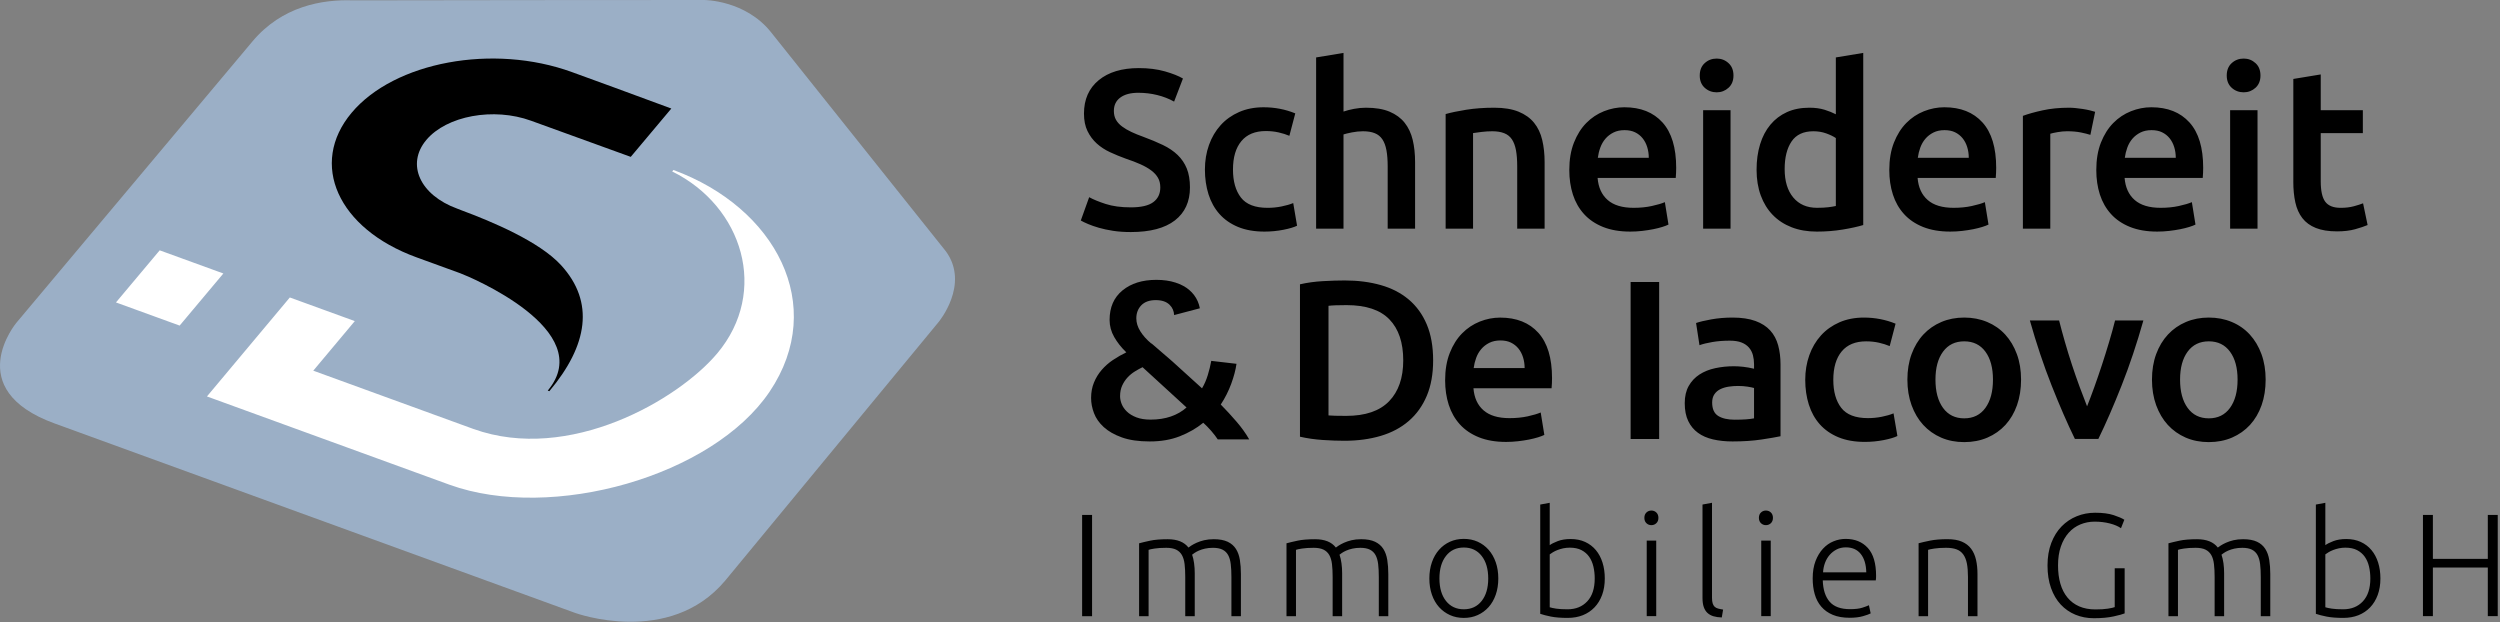
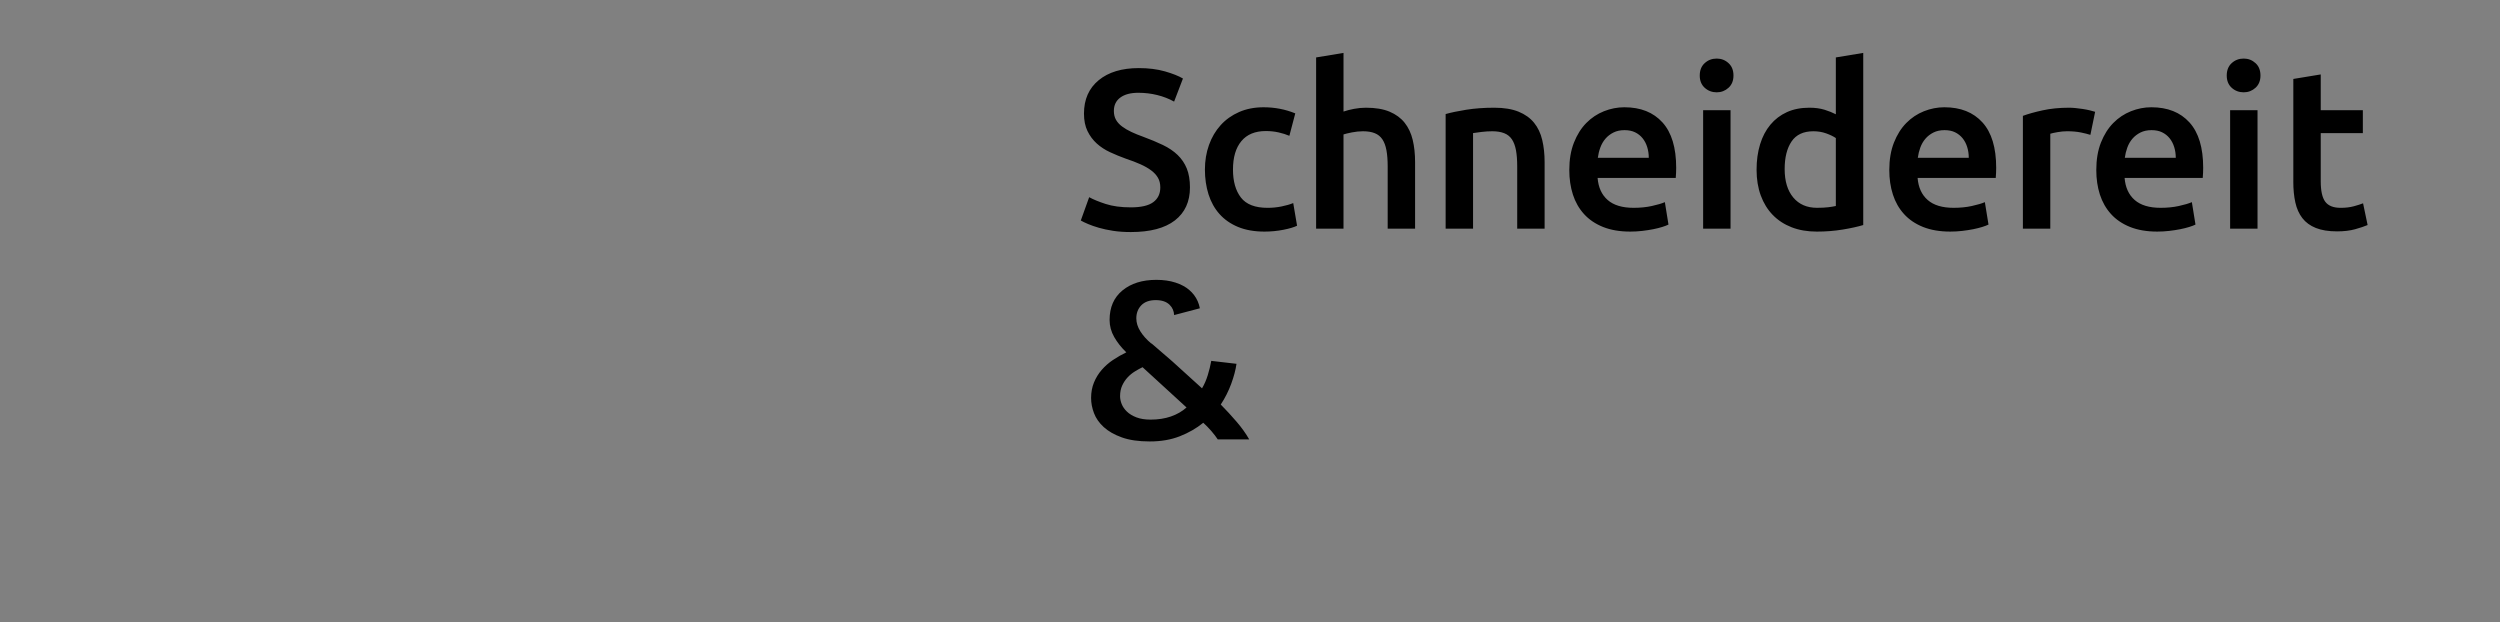
<svg xmlns="http://www.w3.org/2000/svg" width="100%" height="100%" viewBox="0 0 916 228" version="1.1" xml:space="preserve" style="fill-rule:evenodd;clip-rule:evenodd;stroke-linejoin:round;stroke-miterlimit:2;">
  <rect x="0" y="0" width="916" height="228" fill="#808080" stroke="none" />
  <g>
-     <path d="M346.588,92.108c-0.13,-0.204 -64.125,-80.346 -64.125,-80.346c-9.396,-11.762 -24.45,-11.762 -24.45,-11.762c-0,0 -127.313,0.063 -128.567,0.133c-11.471,-0.421 -26.146,2.171 -36.938,15.034l-86.475,103.058c0,0 -20.471,24.396 13.996,36.937l190.742,69.426c-0,-0.001 34.466,12.545 54.937,-11.851l78.171,-94.72c0,-0 11.534,-13.75 2.709,-25.909" style="fill:#9bafc6;fill-rule:nonzero;" />
-     <path d="M200.692,143.117l0.591,0.216c14.109,-16.812 16.667,-32.641 4.313,-46.15c-7.992,-8.737 -25.388,-15.991 -36.459,-20.112c-0.483,-0.171 -1.583,-0.617 -1.583,-0.617c-13.717,-4.991 -18.812,-16.279 -11.358,-25.162c7.458,-8.884 24.675,-12.05 38.391,-7.054l36.521,13.237l14.871,-17.708l-21.146,-7.792l-15.291,-5.571c-28.805,-10.487 -65.013,-3.787 -80.717,14.925c-15.7,18.713 -5.042,42.463 23.762,52.946l3.246,1.183l0.471,0.171l12.288,4.471c3.075,1.121 50.704,20.842 32.1,43.017" style="fill-rule:nonzero;" />
-     <path d="M65.821,119.296l16.021,-19.092l-23.329,-8.487l-16.021,19.091l23.329,8.488Zm180.925,-57.013l-0.454,0.538c25.912,12.791 35.487,44.033 16.516,66.641c-14.233,16.963 -54.229,40.3 -89.325,27.717l-58.7,-21.367l15.217,-18.162l-23.808,-8.658l-30.367,36.262l88.887,32.354c37.517,13.534 96.438,-3.116 117.292,-34.129c21.309,-31.692 2.104,-67.479 -35.258,-81.196" style="fill:#fff;fill-rule:nonzero;" />
    <path d="M840.267,66.517c-0,2.875 0.25,5.437 0.75,7.679c0.495,2.237 1.354,4.146 2.57,5.725c1.217,1.575 2.863,2.779 4.938,3.608c2.075,0.829 4.658,1.246 7.758,1.246c2.546,0 4.763,-0.262 6.638,-0.787c1.879,-0.525 3.404,-1.038 4.571,-1.534l-1.663,-7.966c-0.829,0.333 -1.95,0.691 -3.358,1.079c-1.417,0.387 -3.034,0.583 -4.859,0.583c-2.658,0 -4.533,-0.75 -5.641,-2.242c-1.104,-1.491 -1.654,-3.983 -1.654,-7.47l-0,-17.667l15.429,-0l-0,-8.396l-15.429,0l-0,-13.104l-10.042,1.654l-0,37.592l-0.008,-0Zm-13.855,-43.396c-1.216,-1.113 -2.658,-1.663 -4.316,-1.663c-1.713,0 -3.184,0.555 -4.396,1.663c-1.221,1.108 -1.825,2.629 -1.825,4.562c0,1.884 0.608,3.38 1.825,4.484c1.212,1.104 2.683,1.658 4.396,1.658c1.658,0 3.1,-0.558 4.316,-1.658c1.217,-1.109 1.825,-2.6 1.825,-4.484c0,-1.933 -0.608,-3.458 -1.825,-4.562m0.746,17.254l-10.041,0l-0,43.4l10.041,0l0,-43.4Zm-48.625,17.429c0.167,-1.275 0.471,-2.516 0.913,-3.733c0.441,-1.217 1.066,-2.296 1.866,-3.238c0.801,-0.937 1.788,-1.695 2.946,-2.279c1.159,-0.583 2.517,-0.871 4.067,-0.871c1.492,0 2.783,0.263 3.858,0.788c1.084,0.525 1.996,1.246 2.742,2.158c0.742,0.917 1.308,1.996 1.696,3.234c0.387,1.245 0.583,2.562 0.583,3.941l-18.671,0Zm-9.133,13.484c0.888,2.737 2.246,5.12 4.071,7.133c1.825,2.021 4.15,3.596 6.971,4.733c2.821,1.129 6.141,1.7 9.958,1.7c1.492,0 2.963,-0.083 4.396,-0.25c1.442,-0.166 2.783,-0.375 4.029,-0.621c1.246,-0.245 2.35,-0.525 3.321,-0.829c0.967,-0.3 1.729,-0.596 2.279,-0.871l-1.325,-8.216c-1.158,0.496 -2.75,0.966 -4.771,1.408c-2.016,0.446 -4.25,0.667 -6.683,0.667c-4.15,-0 -7.317,-0.954 -9.5,-2.867c-2.183,-1.908 -3.417,-4.604 -3.692,-8.087l28.629,-0c0.055,-0.555 0.092,-1.175 0.121,-1.867c0.025,-0.692 0.042,-1.313 0.042,-1.863c-0,-7.362 -1.671,-12.895 -5.021,-16.595c-3.35,-3.709 -8.008,-5.563 -13.979,-5.563c-2.546,0 -5.034,0.488 -7.467,1.454c-2.437,0.967 -4.596,2.404 -6.475,4.313c-1.879,1.908 -3.387,4.304 -4.525,7.183c-1.129,2.871 -1.696,6.221 -1.696,10.038c-0.004,3.258 0.438,6.262 1.317,9m-1.742,-30.325c-0.495,-0.167 -1.162,-0.346 -1.991,-0.542c-0.83,-0.196 -1.688,-0.363 -2.571,-0.496c-0.888,-0.137 -1.771,-0.254 -2.659,-0.333c-0.883,-0.088 -1.658,-0.125 -2.32,-0.125c-3.546,-0 -6.763,0.321 -9.667,0.954c-2.904,0.633 -5.325,1.312 -7.262,2.029l-0,41.325l10.041,0l0,-34.771c0.492,-0.166 1.363,-0.358 2.613,-0.579c1.246,-0.225 2.421,-0.333 3.525,-0.333c1.941,-0 3.637,0.154 5.108,0.454c1.467,0.304 2.613,0.6 3.442,0.871l1.741,-8.454Zm-64.97,16.841c0.166,-1.275 0.47,-2.516 0.912,-3.733c0.446,-1.217 1.067,-2.296 1.871,-3.238c0.8,-0.937 1.783,-1.695 2.946,-2.279c1.158,-0.583 2.516,-0.871 4.062,-0.871c1.496,0 2.784,0.263 3.863,0.788c1.079,0.525 1.991,1.246 2.737,2.158c0.75,0.917 1.313,1.996 1.7,3.234c0.392,1.245 0.579,2.562 0.579,3.941l-18.67,0Zm-9.125,13.484c0.879,2.737 2.237,5.12 4.066,7.133c1.825,2.021 4.146,3.596 6.967,4.733c2.829,1.129 6.142,1.7 9.958,1.7c1.496,0 2.963,-0.083 4.404,-0.25c1.438,-0.166 2.779,-0.375 4.025,-0.621c1.242,-0.25 2.346,-0.525 3.317,-0.829c0.967,-0.3 1.729,-0.596 2.288,-0.871l-1.334,-8.216c-1.154,0.495 -2.746,0.966 -4.771,1.408c-2.016,0.446 -4.25,0.667 -6.683,0.667c-4.146,-0 -7.317,-0.955 -9.496,-2.867c-2.187,-1.908 -3.417,-4.604 -3.696,-8.088l28.629,0.001c0.055,-0.555 0.092,-1.175 0.121,-1.867c0.034,-0.692 0.042,-1.313 0.042,-1.863c-0,-7.362 -1.671,-12.896 -5.021,-16.596c-3.346,-3.708 -8.008,-5.562 -13.975,-5.562c-2.542,-0 -5.037,0.487 -7.471,1.454c-2.433,0.967 -4.596,2.404 -6.471,4.313c-1.883,1.908 -3.387,4.304 -4.525,7.183c-1.133,2.871 -1.7,6.221 -1.7,10.037c-0.004,3.259 0.438,6.263 1.326,9m-10.871,-51.904l-10.042,1.659l0,20.829c-1.163,-0.609 -2.546,-1.163 -4.142,-1.663c-1.612,-0.496 -3.458,-0.746 -5.566,-0.746c-3.092,0 -5.834,0.538 -8.213,1.617c-2.379,1.083 -4.404,2.617 -6.058,4.608c-1.663,1.992 -2.921,4.384 -3.771,7.175c-0.863,2.796 -1.292,5.909 -1.292,9.338c0,3.483 0.513,6.625 1.534,9.417c1.025,2.795 2.491,5.175 4.4,7.137c1.908,1.967 4.221,3.471 6.929,4.521c2.708,1.05 5.779,1.579 9.208,1.579c3.321,0 6.492,-0.25 9.504,-0.75c3.013,-0.496 5.513,-1.05 7.509,-1.654l-0,-63.067Zm-26.263,32.442c1.684,-2.488 4.354,-3.733 8.009,-3.733c1.658,-0 3.22,0.258 4.687,0.783c1.467,0.529 2.642,1.1 3.525,1.704l0,24.892c-0.717,0.166 -1.646,0.321 -2.779,0.458c-1.133,0.138 -2.504,0.208 -4.104,0.208c-3.709,0 -6.609,-1.258 -8.717,-3.775c-2.104,-2.516 -3.154,-5.991 -3.154,-10.412c-0,-4.254 0.846,-7.629 2.533,-10.125m-23.112,-28.704c-1.213,-1.113 -2.654,-1.663 -4.313,-1.663c-1.712,0 -3.183,0.554 -4.396,1.663c-1.221,1.108 -1.825,2.629 -1.825,4.562c0,1.884 0.609,3.379 1.825,4.484c1.213,1.104 2.684,1.658 4.396,1.658c1.659,-0 3.1,-0.558 4.313,-1.658c1.221,-1.109 1.825,-2.6 1.825,-4.484c0.004,-1.933 -0.605,-3.458 -1.825,-4.562m0.75,17.254l-10.042,-0l0,43.4l10.042,0l-0,-43.4Zm-48.625,17.429c0.166,-1.275 0.466,-2.517 0.912,-3.733c0.442,-1.217 1.063,-2.296 1.867,-3.238c0.8,-0.937 1.783,-1.696 2.946,-2.279c1.158,-0.583 2.516,-0.871 4.066,-0.871c1.492,0 2.779,0.263 3.859,0.788c1.083,0.525 1.995,1.246 2.737,2.158c0.746,0.917 1.313,1.996 1.7,3.233c0.388,1.246 0.583,2.563 0.583,3.942l-18.67,0Zm-9.134,13.484c0.884,2.737 2.242,5.12 4.067,7.133c1.825,2.021 4.15,3.596 6.971,4.733c2.821,1.129 6.141,1.7 9.958,1.7c1.492,0 2.958,-0.083 4.396,-0.25c1.442,-0.166 2.783,-0.375 4.029,-0.621c1.246,-0.246 2.346,-0.525 3.321,-0.829c0.967,-0.3 1.725,-0.596 2.279,-0.871l-1.325,-8.216c-1.162,0.495 -2.75,0.966 -4.771,1.408c-2.021,0.446 -4.25,0.667 -6.683,0.667c-4.15,-0 -7.321,-0.955 -9.504,-2.867c-2.184,-1.908 -3.413,-4.604 -3.688,-8.088l28.629,0c0.055,-0.554 0.096,-1.175 0.121,-1.866c0.029,-0.692 0.042,-1.313 0.042,-1.863c-0,-7.362 -1.671,-12.896 -5.017,-16.596c-3.35,-3.708 -8.008,-5.562 -13.979,-5.562c-2.546,-0 -5.033,0.487 -7.471,1.454c-2.433,0.967 -4.591,2.404 -6.471,4.313c-1.879,1.908 -3.387,4.304 -4.52,7.183c-1.138,2.871 -1.705,6.221 -1.705,10.037c-0.004,3.259 0.442,6.263 1.321,9m-46.629,12.488l10.042,-0l-0,-35.013c0.662,-0.112 1.687,-0.254 3.071,-0.42c1.379,-0.167 2.708,-0.25 3.979,-0.25c1.717,-0 3.167,0.237 4.358,0.708c1.188,0.462 2.129,1.217 2.821,2.237c0.692,1.025 1.188,2.35 1.496,3.984c0.3,1.633 0.454,3.604 0.454,5.933l0,22.821l10.042,-0l-0,-24.392c-0,-2.933 -0.292,-5.633 -0.871,-8.091c-0.583,-2.463 -1.579,-4.563 -2.988,-6.309c-1.412,-1.741 -3.308,-3.096 -5.683,-4.066c-2.379,-0.967 -5.342,-1.455 -8.879,-1.455c-3.763,0 -7.192,0.25 -10.292,0.746c-3.096,0.5 -5.612,1.025 -7.55,1.579l0,41.988Zm-37.425,-0l0,-34.521c0.667,-0.221 1.688,-0.467 3.071,-0.746c1.383,-0.271 2.742,-0.416 4.067,-0.416c1.716,-0 3.154,0.237 4.316,0.708c1.163,0.462 2.088,1.217 2.78,2.237c0.691,1.025 1.187,2.35 1.491,3.984c0.304,1.633 0.459,3.604 0.459,5.933l-0,22.821l10.041,-0l0,-24.392c0,-2.987 -0.291,-5.7 -0.871,-8.133c-0.583,-2.433 -1.566,-4.521 -2.945,-6.267c-1.384,-1.741 -3.225,-3.096 -5.521,-4.066c-2.296,-0.967 -5.184,-1.455 -8.671,-1.455c-1.438,0 -2.892,0.138 -4.354,0.417c-1.467,0.275 -2.754,0.608 -3.863,0.996l0,-21.492l-10.037,1.659l-0,62.733l10.037,-0Zm-49.458,-12.567c0.887,2.792 2.229,5.2 4.025,7.213c1.8,2.021 4.067,3.596 6.804,4.733c2.738,1.129 5.963,1.7 9.667,1.7c2.379,0 4.691,-0.225 6.929,-0.662c2.242,-0.442 3.912,-0.942 5.021,-1.492l-1.409,-8.3c-1.22,0.5 -2.658,0.917 -4.316,1.246c-1.659,0.333 -3.346,0.5 -5.063,0.5c-4.591,-0 -7.854,-1.258 -9.791,-3.775c-1.938,-2.517 -2.905,-5.938 -2.905,-10.246c0,-4.483 1.025,-7.954 3.071,-10.412c2.046,-2.467 5.034,-3.7 8.963,-3.7c1.658,-0 3.22,0.166 4.687,0.5c1.467,0.329 2.779,0.745 3.942,1.245l2.162,-8.216c-3.65,-1.496 -7.525,-2.242 -11.616,-2.242c-3.321,0 -6.309,0.583 -8.963,1.742c-2.654,1.162 -4.912,2.766 -6.762,4.816c-1.854,2.046 -3.279,4.467 -4.275,7.259c-0.996,2.796 -1.492,5.796 -1.492,9.004c0,3.258 0.442,6.292 1.321,9.087m-37.671,3.525c-2.546,-0.829 -4.562,-1.654 -6.058,-2.487l-3.067,8.546c0.667,0.387 1.55,0.816 2.658,1.283c1.105,0.471 2.417,0.933 3.942,1.371c1.521,0.442 3.263,0.817 5.225,1.125c1.963,0.304 4.138,0.45 6.517,0.45c7.079,-0 12.458,-1.421 16.137,-4.267c3.679,-2.854 5.517,-6.875 5.517,-12.075c-0,-2.704 -0.388,-5.021 -1.159,-6.929c-0.775,-1.908 -1.895,-3.563 -3.362,-4.975c-1.467,-1.408 -3.262,-2.625 -5.392,-3.65c-2.133,-1.021 -4.554,-2.033 -7.262,-3.033c-1.55,-0.55 -2.975,-1.129 -4.275,-1.742c-1.3,-0.608 -2.433,-1.271 -3.4,-1.992c-0.971,-0.716 -1.717,-1.533 -2.242,-2.445c-0.525,-0.921 -0.787,-2.009 -0.787,-3.28c-0,-2.104 0.787,-3.733 2.366,-4.895c1.575,-1.163 3.775,-1.746 6.596,-1.746c2.375,-0 4.688,0.275 6.929,0.829c2.238,0.554 4.3,1.354 6.18,2.404l3.237,-8.462c-1.604,-0.942 -3.804,-1.813 -6.596,-2.613c-2.796,-0.8 -5.991,-1.204 -9.583,-1.204c-6.196,-0 -11.092,1.479 -14.688,4.437c-3.6,2.963 -5.395,7.042 -5.395,12.242c-0,2.492 0.429,4.621 1.287,6.388c0.858,1.77 1.992,3.291 3.4,4.57c1.413,1.271 3.042,2.338 4.896,3.192c1.854,0.858 3.775,1.65 5.767,2.367c1.991,0.658 3.762,1.337 5.312,2.029c1.55,0.692 2.863,1.442 3.942,2.242c1.079,0.8 1.908,1.7 2.487,2.695c0.584,0.992 0.875,2.18 0.875,3.563c0,2.329 -0.858,4.121 -2.575,5.396c-1.716,1.275 -4.454,1.908 -8.212,1.908c-3.6,0 -6.667,-0.412 -9.217,-1.242" style="fill-rule:nonzero;" />
  </g>
  <g>
-     <path d="M817.067,149.463c-1.85,2.545 -4.438,3.816 -7.759,3.816c-3.316,0 -5.904,-1.271 -7.758,-3.816c-1.854,-2.546 -2.775,-6.005 -2.775,-10.375c0,-4.313 0.921,-7.725 2.775,-10.246c1.854,-2.517 4.442,-3.775 7.758,-3.775c3.321,-0 5.909,1.262 7.759,3.775c1.854,2.516 2.783,5.933 2.783,10.246c0,4.37 -0.929,7.829 -2.783,10.375m11.533,-19.709c-1.025,-2.791 -2.45,-5.183 -4.275,-7.179c-1.825,-1.992 -4.021,-3.525 -6.592,-4.6c-2.579,-1.083 -5.387,-1.621 -8.425,-1.621c-3.037,0 -5.829,0.538 -8.379,1.621c-2.546,1.079 -4.746,2.613 -6.596,4.6c-1.854,1.996 -3.291,4.388 -4.316,7.179c-1.025,2.792 -1.534,5.904 -1.534,9.334c0,3.433 0.509,6.558 1.534,9.379c1.025,2.821 2.45,5.225 4.271,7.216c1.825,1.992 4.012,3.542 6.554,4.65c2.546,1.105 5.366,1.654 8.462,1.654c3.1,0 5.934,-0.554 8.509,-1.654c2.57,-1.112 4.77,-2.662 6.595,-4.65c1.825,-1.995 3.234,-4.4 4.238,-7.216c0.992,-2.821 1.487,-5.946 1.487,-9.379c0,-3.43 -0.512,-6.542 -1.533,-9.334m-59.767,31.075c2.78,-5.691 5.625,-12.237 8.542,-19.625c2.917,-7.379 5.571,-15.308 7.958,-23.775l-10.375,0c-0.612,2.438 -1.329,5.05 -2.17,7.846c-0.83,2.796 -1.705,5.592 -2.621,8.383c-0.921,2.792 -1.846,5.505 -2.792,8.134c-0.95,2.625 -1.833,4.987 -2.671,7.091c-0.829,-2.104 -1.733,-4.466 -2.708,-7.091c-0.967,-2.629 -1.913,-5.342 -2.833,-8.134c-0.917,-2.791 -1.775,-5.587 -2.58,-8.383c-0.804,-2.796 -1.512,-5.408 -2.125,-7.846l-10.708,0c2.388,8.467 5.038,16.396 7.954,23.775c2.917,7.388 5.767,13.934 8.542,19.625l8.587,0Zm-41.383,-11.366c-1.854,2.545 -4.437,3.816 -7.758,3.816c-3.317,0 -5.904,-1.271 -7.759,-3.816c-1.854,-2.546 -2.779,-6.005 -2.779,-10.375c0,-4.313 0.925,-7.725 2.779,-10.246c1.855,-2.517 4.442,-3.775 7.759,-3.775c3.321,-0 5.904,1.262 7.758,3.775c1.85,2.516 2.775,5.933 2.775,10.246c0,4.37 -0.925,7.829 -2.775,10.375m11.533,-19.709c-1.025,-2.791 -2.45,-5.183 -4.275,-7.179c-1.825,-1.992 -4.025,-3.525 -6.591,-4.6c-2.579,-1.083 -5.388,-1.621 -8.425,-1.621c-3.038,0 -5.838,0.538 -8.379,1.621c-2.546,1.079 -4.75,2.613 -6.6,4.6c-1.85,1.996 -3.288,4.388 -4.313,7.179c-1.025,2.792 -1.533,5.904 -1.533,9.334c-0,3.433 0.508,6.558 1.533,9.379c1.025,2.821 2.446,5.225 4.271,7.216c1.825,1.992 4.012,3.542 6.554,4.65c2.542,1.105 5.367,1.655 8.463,1.655c3.095,-0 5.933,-0.555 8.508,-1.655c2.571,-1.112 4.771,-2.662 6.596,-4.65c1.825,-1.995 3.233,-4.4 4.233,-7.216c0.992,-2.821 1.492,-5.946 1.492,-9.379c0.004,-3.43 -0.509,-6.542 -1.534,-9.334m-76.22,18.504c0.887,2.796 2.229,5.2 4.025,7.221c1.8,2.013 4.07,3.592 6.804,4.729c2.741,1.13 5.966,1.7 9.671,1.7c2.37,0 4.687,-0.225 6.925,-0.662c2.241,-0.442 3.916,-0.946 5.02,-1.496l-1.412,-8.296c-1.213,0.496 -2.654,0.917 -4.313,1.246c-1.658,0.329 -3.345,0.496 -5.062,0.496c-4.596,-0 -7.854,-1.258 -9.792,-3.771c-1.941,-2.517 -2.904,-5.937 -2.904,-10.25c0,-4.479 1.025,-7.95 3.067,-10.412c2.046,-2.467 5.033,-3.696 8.962,-3.696c1.654,-0 3.217,0.166 4.688,0.496c1.471,0.333 2.779,0.75 3.941,1.245l2.159,-8.216c-3.65,-1.488 -7.529,-2.238 -11.617,-2.238c-3.321,0 -6.312,0.584 -8.962,1.742c-2.655,1.162 -4.909,2.766 -6.763,4.812c-1.85,2.046 -3.279,4.467 -4.271,7.259c-0.996,2.796 -1.487,5.796 -1.487,9.004c-0,3.267 0.441,6.296 1.321,9.087m-35.763,-31.241c-2.433,0.441 -4.287,0.883 -5.558,1.329l1.246,8.129c1.212,-0.442 2.791,-0.829 4.729,-1.162c1.937,-0.33 4.071,-0.496 6.387,-0.496c1.717,-0 3.142,0.221 4.271,0.662c1.138,0.442 2.05,1.067 2.742,1.867c0.691,0.8 1.171,1.725 1.454,2.783c0.271,1.05 0.412,2.154 0.412,3.317l0,1.654c-1.383,-0.329 -2.683,-0.567 -3.9,-0.704c-1.216,-0.138 -2.379,-0.208 -3.483,-0.208c-2.379,-0 -4.663,0.237 -6.846,0.708c-2.187,0.471 -4.108,1.242 -5.771,2.321c-1.658,1.083 -2.975,2.483 -3.937,4.196c-0.971,1.712 -1.459,3.816 -1.459,6.308c0,2.6 0.434,4.779 1.288,6.554c0.854,1.771 2.046,3.208 3.567,4.308c1.516,1.113 3.366,1.909 5.512,2.409c2.163,0.496 4.542,0.75 7.142,0.75c3.925,-0 7.454,-0.238 10.579,-0.704c3.125,-0.471 5.462,-0.871 7.012,-1.205l0,-26.304c0,-2.541 -0.291,-4.883 -0.87,-7.012c-0.58,-2.134 -1.55,-3.942 -2.905,-5.438c-1.35,-1.491 -3.166,-2.658 -5.433,-3.487c-2.271,-0.825 -5.062,-1.242 -8.383,-1.242c-2.763,0.004 -5.363,0.225 -7.796,0.667m2.575,35.391c-1.492,-0.912 -2.237,-2.558 -2.237,-4.941c-0,-1.217 0.275,-2.225 0.829,-3.029c0.55,-0.8 1.287,-1.425 2.196,-1.867c0.912,-0.438 1.937,-0.746 3.07,-0.913c1.134,-0.166 2.25,-0.25 3.359,-0.25c1.271,0 2.433,0.084 3.491,0.25c1.05,0.167 1.846,0.33 2.4,0.496l0,11.121c-1.604,0.329 -3.954,0.496 -7.054,0.496c-2.546,0.004 -4.558,-0.45 -6.054,-1.363m-32.113,8.421l10.455,0l-0,-57.504l-10.455,0l0,57.504Zm-57.504,-25.971c0.163,-1.279 0.467,-2.516 0.913,-3.737c0.442,-1.213 1.062,-2.292 1.867,-3.229c0.8,-0.946 1.783,-1.7 2.945,-2.288c1.163,-0.579 2.517,-0.871 4.067,-0.871c1.492,0 2.779,0.263 3.858,0.788c1.079,0.529 1.992,1.246 2.738,2.158c0.746,0.917 1.312,1.996 1.7,3.238c0.387,1.241 0.579,2.558 0.579,3.941l-18.667,0Zm-9.129,13.484c0.884,2.737 2.242,5.121 4.067,7.141c1.825,2.013 4.15,3.592 6.971,4.73c2.821,1.129 6.137,1.7 9.954,1.7c1.496,-0 2.962,-0.088 4.4,-0.255c1.437,-0.166 2.779,-0.37 4.025,-0.616c1.246,-0.254 2.35,-0.525 3.317,-0.829c0.97,-0.305 1.729,-0.6 2.283,-0.871l-1.329,-8.221c-1.159,0.5 -2.75,0.967 -4.771,1.417c-2.017,0.437 -4.246,0.658 -6.679,0.658c-4.15,-0 -7.317,-0.954 -9.5,-2.863c-2.188,-1.908 -3.417,-4.604 -3.692,-8.091l28.625,-0c0.054,-0.55 0.096,-1.171 0.125,-1.863c0.029,-0.691 0.042,-1.312 0.042,-1.866c-0,-7.363 -1.671,-12.888 -5.021,-16.596c-3.346,-3.704 -8.004,-5.559 -13.979,-5.559c-2.546,0 -5.038,0.484 -7.471,1.455c-2.433,0.97 -4.592,2.404 -6.471,4.312c-1.883,1.908 -3.392,4.3 -4.521,7.179c-1.137,2.875 -1.704,6.225 -1.704,10.042c0.004,3.258 0.446,6.258 1.329,8.996m-8.05,-29.459c-1.55,-3.679 -3.746,-6.72 -6.596,-9.129c-2.85,-2.404 -6.266,-4.175 -10.25,-5.304c-3.983,-1.133 -8.379,-1.7 -13.191,-1.7c-2.325,0 -4.98,0.079 -7.967,0.246c-2.988,0.167 -5.808,0.554 -8.463,1.162l0,55.842c2.655,0.608 5.446,1.004 8.38,1.204c2.933,0.192 5.558,0.284 7.883,0.284c4.867,-0 9.308,-0.592 13.317,-1.784c4.012,-1.187 7.441,-3.012 10.291,-5.475c2.85,-2.462 5.046,-5.529 6.596,-9.212c1.55,-3.679 2.325,-8.009 2.325,-12.979c0,-5.092 -0.775,-9.475 -2.325,-13.155m-36.012,-6.845c1.329,-0.167 3.541,-0.25 6.637,-0.25c7.083,-0 12.308,1.741 15.683,5.229c3.375,3.483 5.063,8.491 5.063,15.021c0,6.416 -1.729,11.404 -5.188,14.975c-3.458,3.57 -8.7,5.354 -15.725,5.354c-1.712,-0 -3.066,-0.013 -4.062,-0.046c-0.996,-0.029 -1.8,-0.071 -2.408,-0.121l-0,-40.162Z" style="fill-rule:nonzero;" />
    <path d="M434.746,149.296c-1.588,1.433 -3.496,2.525 -5.721,3.3c-2.229,0.771 -4.717,1.15 -7.462,1.15c-2.013,-0 -3.738,-0.271 -5.171,-0.821c-1.434,-0.554 -2.596,-1.254 -3.479,-2.108c-0.884,-0.846 -1.525,-1.771 -1.921,-2.759c-0.396,-0.987 -0.596,-1.954 -0.596,-2.883c-0,-1.483 0.258,-2.792 0.779,-3.917c0.517,-1.129 1.175,-2.116 1.967,-2.97c0.791,-0.85 1.679,-1.58 2.654,-2.18c0.975,-0.608 1.925,-1.129 2.837,-1.566l16.113,14.754Zm18.35,5.237c-1.863,-2.17 -3.8,-4.275 -5.813,-6.312c1.588,-2.413 2.867,-4.958 3.846,-7.625c0.975,-2.667 1.617,-5.1 1.921,-7.296l-9.246,-1.075c-0.304,1.704 -0.729,3.45 -1.279,5.233c-0.55,1.792 -1.254,3.396 -2.104,4.825l-10.892,-9.879l-7.612,-6.571c-0.025,0.013 -0.05,0.034 -0.079,0.046c-1.709,-1.429 -3.05,-2.929 -4.025,-4.496c-0.98,-1.566 -1.467,-3.146 -1.467,-4.741c-0,-1.925 0.608,-3.521 1.829,-4.784c1.221,-1.262 2.992,-1.895 5.312,-1.895c2.196,-0 3.871,0.566 5.034,1.691c1.079,1.054 1.608,2.329 1.679,3.788l9.429,-2.488c-0.175,-0.9 -0.433,-1.779 -0.812,-2.625c-0.7,-1.567 -1.725,-2.925 -3.067,-4.079c-1.342,-1.154 -3.037,-2.063 -5.079,-2.721c-2.046,-0.662 -4.379,-0.992 -7.004,-0.992c-5.125,0.001 -9.259,1.296 -12.4,3.88c-3.146,2.587 -4.713,6.183 -4.713,10.804c0,2.2 0.563,4.287 1.692,6.267c1.129,1.979 2.608,3.85 4.437,5.608c-1.708,0.825 -3.337,1.758 -4.895,2.8c-1.555,1.046 -2.93,2.258 -4.117,3.629c-1.192,1.375 -2.138,2.917 -2.838,4.621c-0.704,1.704 -1.054,3.6 -1.054,5.687c0,1.813 0.35,3.659 1.054,5.525c0.7,1.867 1.888,3.571 3.567,5.113c1.679,1.541 3.892,2.804 6.638,3.791c2.745,0.992 6.162,1.484 10.25,1.484c4.087,-0 7.75,-0.629 10.983,-1.896c3.233,-1.267 6.104,-2.913 8.604,-4.95c1.038,0.937 2.029,1.954 2.975,3.05c0.946,1.096 1.725,2.117 2.338,3.05l11.529,-0c-1.221,-2.138 -2.759,-4.3 -4.621,-6.467" style="fill-rule:nonzero;" />
-     <path d="M911.533,204.779l-20.125,0l0,-16.112l-3.637,-0l-0,37.091l3.637,0l0,-17.82l20.125,-0l0,17.82l3.638,0l-0,-37.091l-3.638,-0l0,16.112Zm-59.525,-1.658c0.325,-0.25 0.725,-0.521 1.204,-0.8c0.488,-0.288 1.042,-0.558 1.688,-0.804c0.642,-0.25 1.337,-0.454 2.088,-0.617c0.75,-0.154 1.533,-0.237 2.354,-0.237c1.712,-0 3.145,0.3 4.308,0.908c1.154,0.608 2.092,1.417 2.808,2.433c0.713,1.021 1.234,2.217 1.554,3.588c0.317,1.375 0.48,2.829 0.48,4.362c-0,3.642 -0.913,6.434 -2.729,8.375c-1.821,1.95 -4.23,2.917 -7.225,2.917c-1.713,-0 -3.096,-0.079 -4.146,-0.238c-1.054,-0.162 -1.846,-0.329 -2.384,-0.508l0,-19.379Zm0,-18.896l-3.475,0.642l0,40.037c1.034,0.354 2.35,0.696 3.963,1.017c1.604,0.317 3.637,0.475 6.096,0.475c2.033,-0 3.883,-0.329 5.541,-0.983c1.659,-0.663 3.084,-1.621 4.28,-2.867c1.195,-1.246 2.125,-2.763 2.783,-4.546c0.658,-1.787 0.992,-3.8 0.992,-6.05c-0,-2.104 -0.28,-4.042 -0.83,-5.808c-0.554,-1.767 -1.366,-3.292 -2.437,-4.579c-1.071,-1.284 -2.379,-2.284 -3.933,-2.996c-1.555,-0.717 -3.33,-1.071 -5.321,-1.071c-1.825,-0 -3.4,0.258 -4.738,0.775c-1.341,0.517 -2.316,1.008 -2.921,1.475l0,-15.521Zm-57.487,41.538l3.487,-0l0,-24.3c0.325,-0.142 1.059,-0.3 2.221,-0.48c1.159,-0.179 2.575,-0.27 4.254,-0.27c1.496,-0 2.7,0.229 3.613,0.67c0.912,0.446 1.617,1.113 2.117,1.984c0.495,0.875 0.829,1.983 0.983,3.321c0.162,1.333 0.246,2.916 0.246,4.737l-0,14.342l3.479,-0l-0,-15.734c-0,-1.287 -0.079,-2.508 -0.242,-3.666c-0.162,-1.163 -0.404,-2.204 -0.725,-3.134c0.179,-0.141 0.471,-0.354 0.888,-0.641c0.408,-0.28 0.933,-0.571 1.579,-0.855c0.642,-0.283 1.4,-0.529 2.271,-0.725c0.87,-0.195 1.846,-0.295 2.921,-0.295c1.425,-0 2.579,0.229 3.475,0.671c0.895,0.445 1.579,1.112 2.058,1.983c0.483,0.875 0.804,1.983 0.962,3.321c0.163,1.333 0.242,2.916 0.242,4.737l0,14.342l3.483,-0l0,-15.467c0,-1.854 -0.129,-3.567 -0.379,-5.137c-0.25,-1.571 -0.729,-2.917 -1.446,-4.042c-0.712,-1.129 -1.72,-2 -3.02,-2.625c-1.305,-0.621 -3.013,-0.938 -5.117,-0.938c-1.283,0 -2.454,0.125 -3.509,0.371c-1.05,0.259 -1.974,0.559 -2.754,0.917c-0.787,0.358 -1.441,0.704 -1.954,1.042c-0.521,0.341 -0.871,0.583 -1.042,0.725c-1.57,-2.034 -4.104,-3.05 -7.6,-3.05c-2.645,-0 -4.791,0.179 -6.45,0.533c-1.662,0.358 -3.008,0.679 -4.041,0.962l-0,26.701Zm-19.688,-3.317c-0.429,0.179 -1.258,0.367 -2.495,0.562c-1.23,0.196 -2.75,0.288 -4.575,0.288c-2.246,-0 -4.23,-0.375 -5.942,-1.121c-1.713,-0.75 -3.15,-1.825 -4.304,-3.242c-1.163,-1.408 -2.025,-3.104 -2.596,-5.083c-0.575,-1.979 -0.854,-4.2 -0.854,-6.662c-0,-2.646 0.341,-4.959 1.041,-6.959c0.692,-2 1.65,-3.679 2.863,-5.033c1.212,-1.354 2.642,-2.371 4.283,-3.05c1.642,-0.675 3.384,-1.017 5.246,-1.017c1.996,0 3.854,0.229 5.567,0.671c1.712,0.446 3.062,1.025 4.066,1.738l1.23,-3.105c-0.821,-0.533 -2.121,-1.095 -3.905,-1.687c-1.787,-0.588 -4.05,-0.879 -6.8,-0.879c-2.391,-0 -4.637,0.429 -6.741,1.287c-2.113,0.854 -3.954,2.096 -5.542,3.721c-1.587,1.625 -2.846,3.638 -3.771,6.046c-0.925,2.408 -1.391,5.167 -1.391,8.271c-0,3.104 0.425,5.854 1.287,8.262c0.854,2.409 2.042,4.425 3.558,6.05c1.517,1.629 3.309,2.867 5.38,3.725c2.07,0.854 4.316,1.284 6.745,1.284c2.888,-0 5.321,-0.225 7.305,-0.671c1.983,-0.442 3.308,-0.809 3.987,-1.096l0,-16.538l-3.637,0l-0,14.238l-0.005,-0Zm-71.862,3.317l3.479,-0l0,-24.301c0.358,-0.141 1.133,-0.299 2.333,-0.479c1.2,-0.179 2.613,-0.27 4.255,-0.27c1.533,-0 2.808,0.187 3.825,0.566c1.02,0.375 1.833,0.988 2.462,1.846c0.625,0.854 1.075,1.967 1.342,3.317c0.266,1.354 0.4,3.021 0.4,4.979l-0,14.342l3.483,-0l0,-15.467c0,-1.892 -0.179,-3.621 -0.537,-5.192c-0.359,-1.571 -0.955,-2.917 -1.796,-4.046c-0.838,-1.125 -1.967,-1.987 -3.375,-2.595c-1.409,-0.609 -3.167,-0.909 -5.275,-0.909c-2.529,0 -4.675,0.179 -6.421,0.534c-1.75,0.358 -3.142,0.679 -4.175,0.962l-0,26.713Zm-35.004,-16.059c0.071,-1.216 0.308,-2.371 0.716,-3.479c0.417,-1.108 0.984,-2.079 1.717,-2.921c0.733,-0.833 1.588,-1.5 2.571,-2c0.979,-0.5 2.092,-0.754 3.346,-0.754c2.35,0 4.175,0.804 5.458,2.408c1.292,1.609 1.967,3.859 2.029,6.746l-15.837,0Zm-3.05,8c0.5,1.767 1.3,3.292 2.408,4.579c1.104,1.288 2.517,2.284 4.229,3c1.713,0.713 3.779,1.067 6.209,1.067c1.85,0 3.47,-0.196 4.841,-0.587c1.371,-0.396 2.313,-0.734 2.813,-1.017l-0.642,-2.996c-0.496,0.25 -1.3,0.554 -2.408,0.908c-1.109,0.359 -2.604,0.538 -4.5,0.538c-3.421,-0 -5.917,-0.913 -7.488,-2.733c-1.571,-1.817 -2.408,-4.421 -2.516,-7.813l19.429,0c0.037,-0.25 0.062,-0.517 0.083,-0.8c0.017,-0.283 0.025,-0.575 0.025,-0.854c0,-4.604 -1.008,-8.017 -3.025,-10.225c-2.012,-2.213 -4.717,-3.317 -8.108,-3.317c-1.529,0 -3.025,0.292 -4.467,0.884c-1.446,0.587 -2.729,1.483 -3.85,2.7c-1.129,1.212 -2.033,2.72 -2.733,4.52c-0.692,1.809 -1.042,3.917 -1.042,6.342c-0.008,2.104 0.242,4.038 0.742,5.804m-16.054,-29.921c-0.505,-0.479 -1.109,-0.72 -1.825,-0.72c-0.713,-0 -1.317,0.241 -1.817,0.72c-0.504,0.484 -0.754,1.13 -0.754,1.955c-0,0.825 0.25,1.475 0.754,1.954c0.496,0.483 1.104,0.725 1.817,0.725c0.716,-0 1.316,-0.242 1.825,-0.725c0.495,-0.48 0.75,-1.13 0.75,-1.954c-0,-0.826 -0.255,-1.467 -0.75,-1.955m-0.059,10.305l-3.479,-0l0,27.675l3.479,-0l0,-27.676Zm-17.45,25.263c-0.716,-0.108 -1.329,-0.233 -1.846,-0.375c-0.516,-0.142 -0.937,-0.367 -1.262,-0.667c-0.317,-0.304 -0.554,-0.716 -0.717,-1.233c-0.162,-0.517 -0.246,-1.204 -0.246,-2.058l0,-34.796l-3.479,0.642l0,34.254c0,1.321 0.154,2.421 0.459,3.291c0.3,0.875 0.745,1.592 1.333,2.146c0.587,0.554 1.317,0.959 2.192,1.234c0.875,0.262 1.9,0.416 3.079,0.45l0.487,-2.888Zm-24.462,-35.567c-0.496,-0.479 -1.109,-0.72 -1.821,-0.72c-0.713,-0 -1.321,0.241 -1.821,0.72c-0.5,0.484 -0.75,1.13 -0.75,1.955c0,0.825 0.25,1.475 0.75,1.954c0.496,0.483 1.108,0.725 1.821,0.725c0.712,-0 1.321,-0.242 1.821,-0.725c0.504,-0.479 0.754,-1.129 0.754,-1.954c-0,-0.825 -0.25,-1.467 -0.754,-1.955m-0.046,10.305l-3.483,-0l-0,27.675l3.483,-0l-0,-27.675Zm-39.021,5.033c0.321,-0.25 0.721,-0.521 1.204,-0.8c0.479,-0.288 1.042,-0.558 1.684,-0.804c0.641,-0.25 1.337,-0.454 2.087,-0.617c0.75,-0.154 1.533,-0.237 2.358,-0.237c1.713,-0 3.146,0.3 4.309,0.908c1.158,0.608 2.096,1.417 2.808,2.433c0.713,1.021 1.229,2.217 1.55,3.588c0.325,1.375 0.483,2.829 0.483,4.362c0,3.642 -0.908,6.434 -2.729,8.375c-1.821,1.95 -4.229,2.917 -7.225,2.917c-1.712,-0 -3.096,-0.079 -4.15,-0.238c-1.05,-0.162 -1.846,-0.329 -2.379,-0.508l0,-19.379Zm0,-18.896l-3.479,0.642l-0,40.037c1.033,0.354 2.354,0.696 3.958,1.017c1.609,0.317 3.642,0.475 6.104,0.475c2.034,-0 3.88,-0.329 5.538,-0.983c1.658,-0.663 3.087,-1.621 4.283,-2.867c1.196,-1.246 2.121,-2.763 2.784,-4.546c0.658,-1.787 0.987,-3.8 0.987,-6.05c0,-2.104 -0.271,-4.042 -0.829,-5.808c-0.554,-1.767 -1.363,-3.292 -2.433,-4.579c-1.071,-1.284 -2.384,-2.284 -3.934,-2.996c-1.554,-0.717 -3.329,-1.071 -5.325,-1.071c-1.821,-0 -3.4,0.258 -4.737,0.775c-1.338,0.517 -2.313,1.008 -2.917,1.475l0,-15.521Zm-24.942,35.971c-1.608,2.029 -3.783,3.046 -6.529,3.046c-2.75,-0 -4.925,-1.017 -6.533,-3.046c-1.604,-2.033 -2.408,-4.779 -2.408,-8.246c-0,-3.467 0.804,-6.217 2.408,-8.267c1.608,-2.05 3.783,-3.075 6.533,-3.075c2.746,0 4.921,1.025 6.529,3.075c1.605,2.05 2.409,4.805 2.409,8.267c-0,3.463 -0.804,6.208 -2.409,8.246m5.163,-14.188c-0.625,-1.783 -1.496,-3.308 -2.621,-4.575c-1.125,-1.27 -2.454,-2.25 -3.987,-2.945c-1.534,-0.696 -3.23,-1.042 -5.084,-1.042c-1.858,-0 -3.554,0.346 -5.087,1.042c-1.534,0.695 -2.863,1.675 -3.988,2.945c-1.125,1.267 -2,2.792 -2.621,4.575c-0.625,1.784 -0.937,3.767 -0.937,5.942c-0,2.175 0.312,4.158 0.937,5.942c0.621,1.787 1.496,3.3 2.621,4.554c1.125,1.25 2.454,2.217 3.988,2.912c1.533,0.696 3.229,1.042 5.087,1.042c1.854,0 3.55,-0.346 5.084,-1.042c1.533,-0.695 2.862,-1.662 3.987,-2.912c1.125,-1.254 1.996,-2.767 2.621,-4.554c0.625,-1.784 0.937,-3.763 0.937,-5.942c0,-2.171 -0.312,-4.158 -0.937,-5.942m-76.671,19.755l3.479,-0l0,-24.3c0.321,-0.142 1.063,-0.3 2.221,-0.48c1.158,-0.179 2.579,-0.27 4.254,-0.27c1.5,-0 2.704,0.229 3.613,0.67c0.912,0.446 1.616,1.113 2.116,1.984c0.5,0.875 0.83,1.983 0.988,3.321c0.162,1.333 0.242,2.916 0.242,4.737l-0,14.342l3.479,-0l-0,-15.734c-0,-1.287 -0.079,-2.508 -0.242,-3.666c-0.158,-1.163 -0.4,-2.204 -0.721,-3.134c0.179,-0.141 0.471,-0.354 0.884,-0.641c0.408,-0.279 0.937,-0.571 1.579,-0.854c0.641,-0.284 1.4,-0.53 2.275,-0.725c0.871,-0.196 1.846,-0.296 2.916,-0.296c1.425,-0 2.588,0.229 3.48,0.671c0.891,0.445 1.579,1.112 2.058,1.983c0.483,0.875 0.804,1.983 0.967,3.321c0.158,1.333 0.237,2.916 0.237,4.737l0,14.342l3.479,-0l0,-15.467c0,-1.854 -0.125,-3.566 -0.375,-5.137c-0.25,-1.571 -0.729,-2.917 -1.441,-4.042c-0.717,-1.129 -1.725,-2 -3.025,-2.625c-1.305,-0.621 -3.009,-0.937 -5.113,-0.937c-1.283,-0 -2.454,0.125 -3.504,0.37c-1.054,0.259 -1.975,0.559 -2.758,0.917c-0.784,0.358 -1.438,0.704 -1.955,1.042c-0.516,0.341 -0.862,0.583 -1.041,0.725c-1.571,-2.034 -4.104,-3.05 -7.6,-3.05c-2.642,-0 -4.792,0.179 -6.45,0.533c-1.659,0.358 -3.009,0.679 -4.042,0.963l0,26.7Zm-54.004,-0l3.479,-0l0,-24.3c0.321,-0.142 1.058,-0.3 2.221,-0.48c1.158,-0.179 2.575,-0.27 4.254,-0.27c1.5,-0 2.704,0.229 3.613,0.67c0.912,0.446 1.616,1.113 2.116,1.984c0.496,0.875 0.829,1.983 0.988,3.321c0.162,1.333 0.241,2.916 0.241,4.737l0,14.342l3.48,-0l-0,-15.734c-0,-1.287 -0.08,-2.508 -0.242,-3.666c-0.158,-1.163 -0.4,-2.204 -0.721,-3.134c0.175,-0.141 0.471,-0.354 0.883,-0.641c0.409,-0.279 0.934,-0.571 1.58,-0.854c0.641,-0.284 1.4,-0.53 2.275,-0.725c0.87,-0.196 1.845,-0.296 2.916,-0.296c1.425,-0 2.584,0.229 3.479,0.671c0.892,0.445 1.58,1.112 2.059,1.983c0.483,0.875 0.804,1.983 0.962,3.321c0.163,1.333 0.242,2.916 0.242,4.737l-0,14.342l3.479,-0l0,-15.467c0,-1.854 -0.125,-3.566 -0.375,-5.137c-0.25,-1.571 -0.729,-2.917 -1.446,-4.042c-0.712,-1.129 -1.721,-2 -3.021,-2.625c-1.304,-0.621 -3.008,-0.937 -5.112,-0.937c-1.283,-0 -2.454,0.125 -3.508,0.37c-1.05,0.259 -1.971,0.559 -2.755,0.917c-0.787,0.358 -1.437,0.704 -1.954,1.042c-0.516,0.341 -0.866,0.583 -1.041,0.725c-1.571,-2.034 -4.105,-3.05 -7.6,-3.05c-2.642,-0 -4.792,0.179 -6.45,0.533c-1.663,0.358 -3.009,0.679 -4.042,0.963l-0,26.7Zm-20.875,-0l3.642,-0l-0,-37.096l-3.642,-0l-0,37.096Z" style="fill-rule:nonzero;" />
  </g>
</svg>